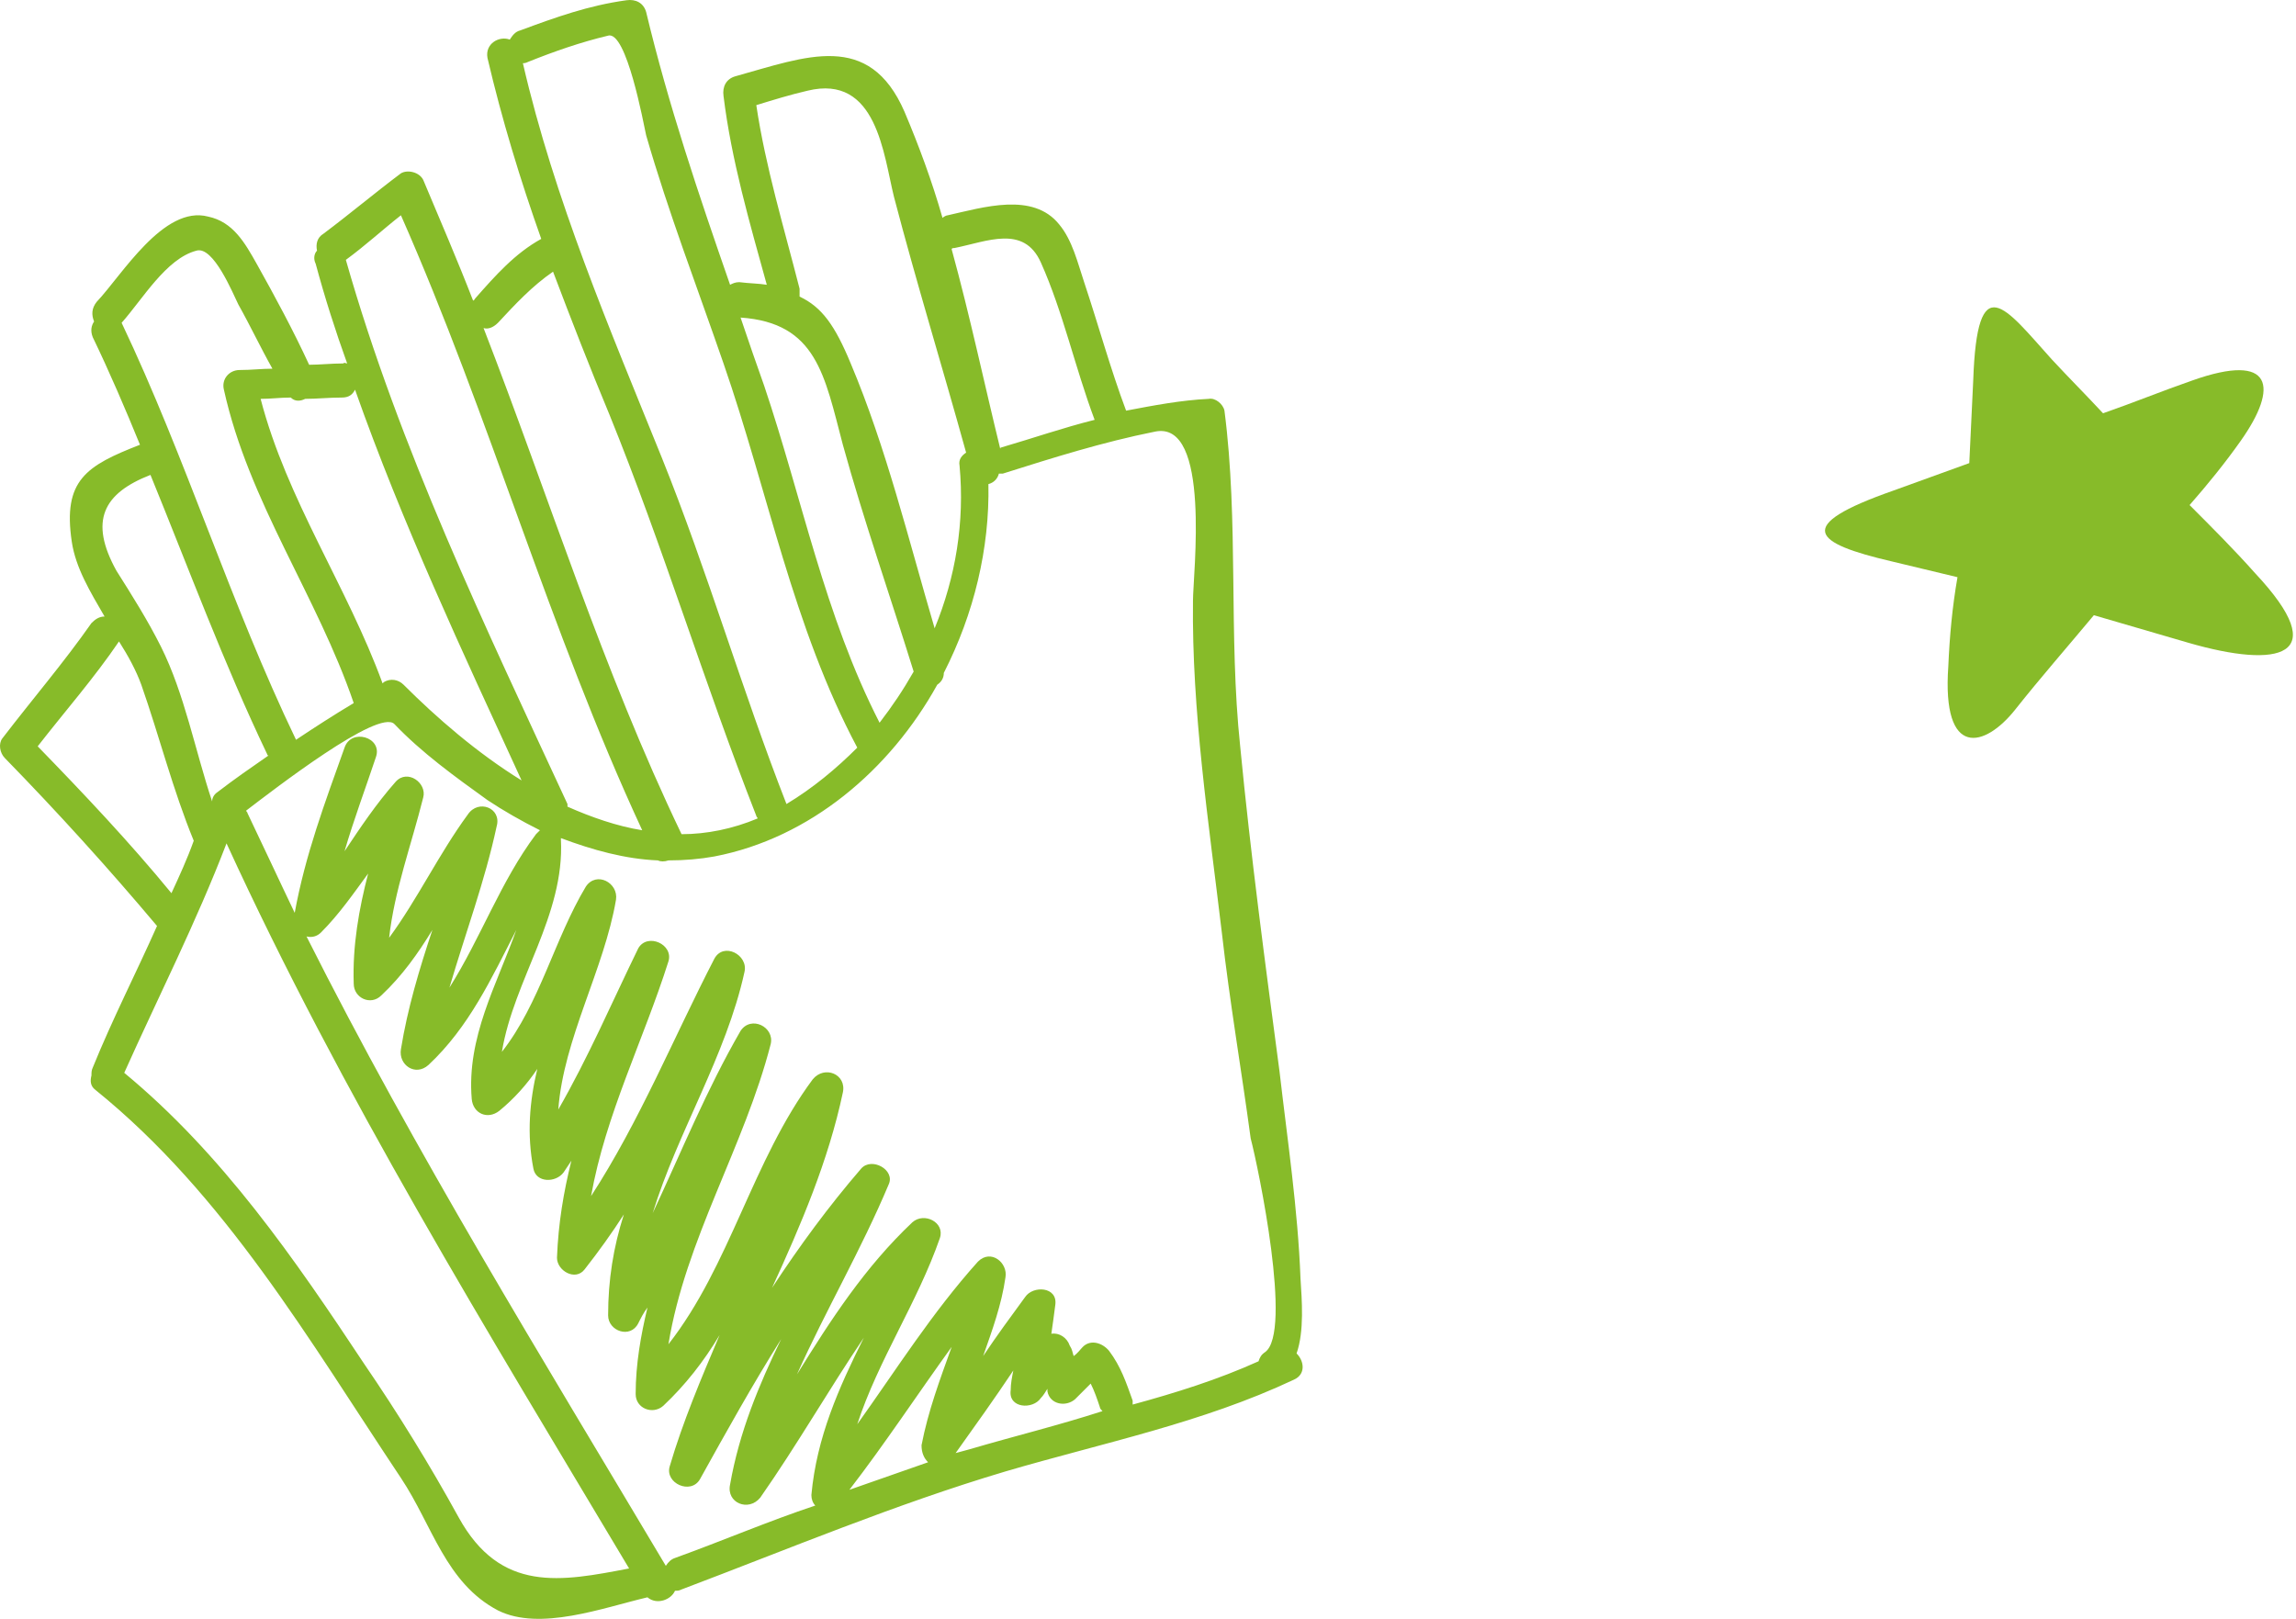
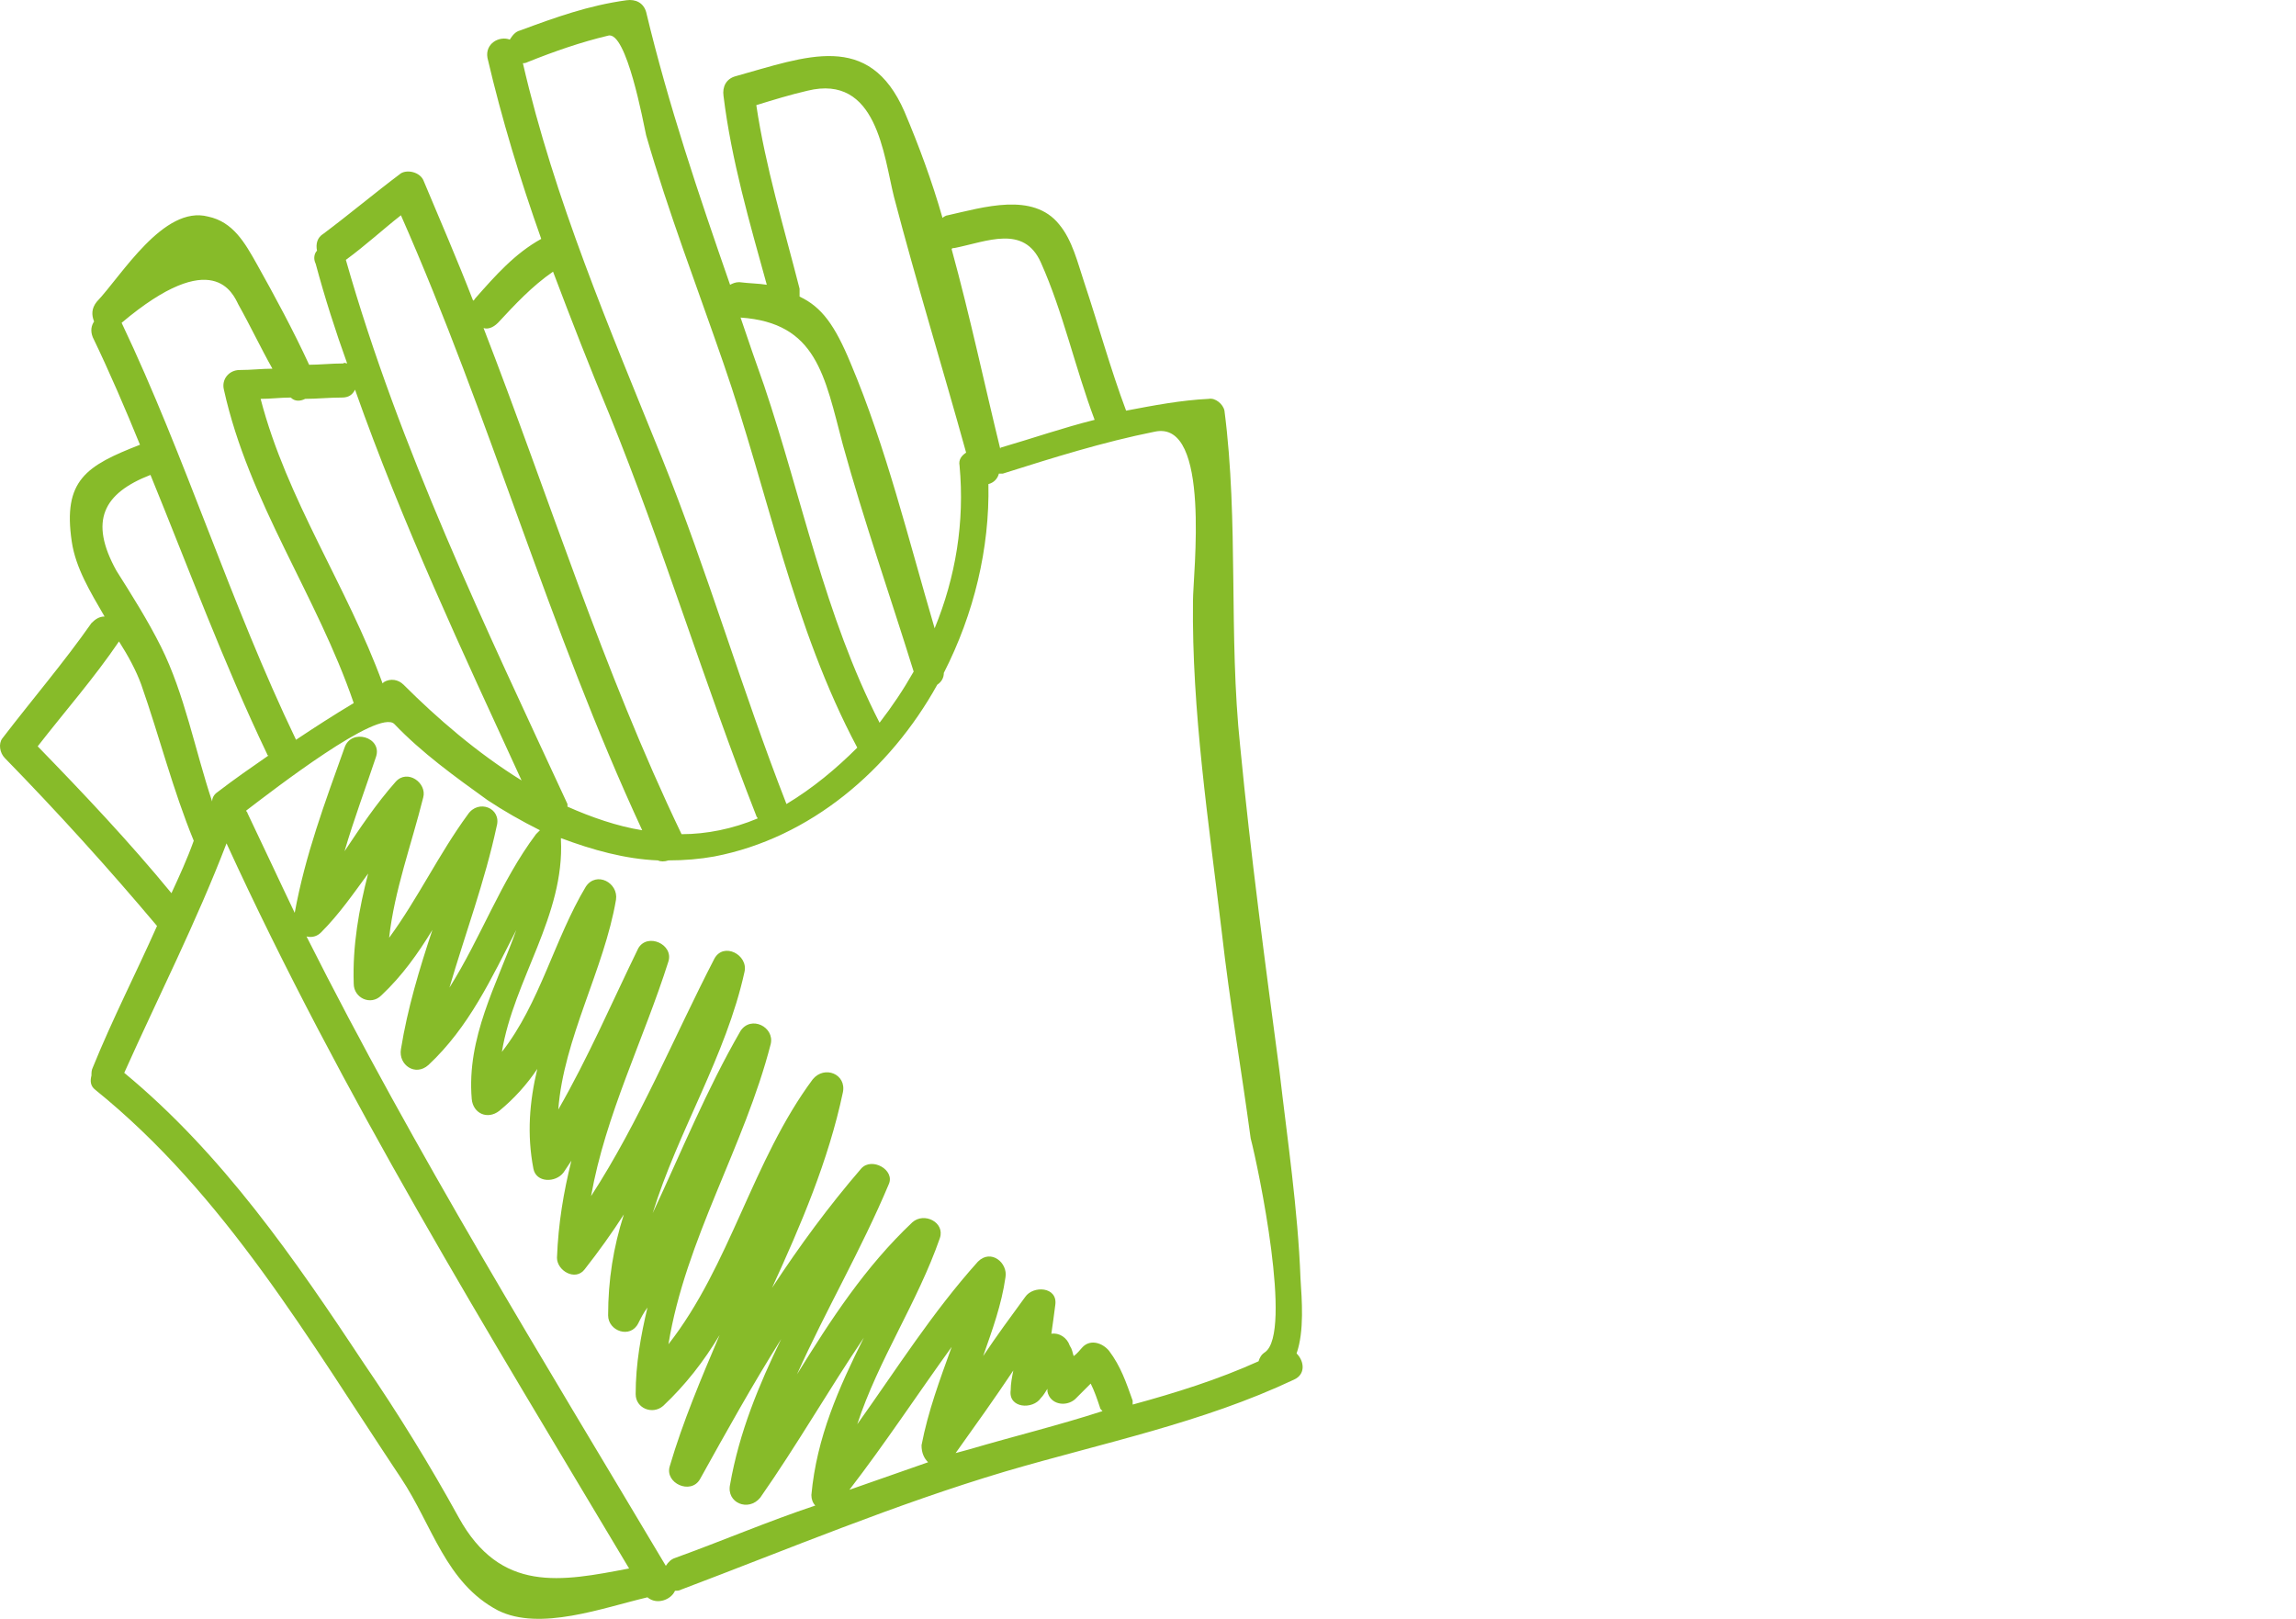
<svg xmlns="http://www.w3.org/2000/svg" width="624" height="440" viewBox="0 0 624 440" fill="none">
-   <path d="M343.826 367.505C342.757 368.218 342.4 368.93 342.044 370C330.996 374.989 319.591 378.553 307.83 381.761C307.83 381.404 307.83 381.048 307.83 380.691C306.048 375.702 304.623 371.425 301.415 367.149C299.633 365.01 296.426 363.941 294.287 366.079C293.575 366.792 292.862 367.862 291.793 368.574C291.436 367.505 291.436 366.792 290.724 365.723C290.011 363.585 287.872 362.159 285.734 362.516C286.09 360.021 286.447 357.526 286.803 354.675C287.516 349.686 280.745 349.329 278.606 352.537C274.686 357.883 270.766 363.229 267.202 368.574C269.696 361.447 272.191 354.675 273.26 347.191C273.973 343.271 269.34 339.35 265.776 342.914C253.303 356.813 243.68 372.138 232.988 387.107C238.69 369.643 249.382 353.962 255.441 336.499C256.866 332.223 251.164 329.371 247.957 332.222C235.127 344.34 225.86 358.595 216.594 373.564C224.435 356.1 234.057 339.706 241.542 321.887C243.324 317.967 236.909 314.403 234.057 317.61C225.148 327.946 217.307 338.637 209.823 350.042C217.663 332.935 225.148 315.472 229.068 296.94C230.137 291.95 224.078 289.456 220.871 293.376C204.477 315.472 198.418 343.983 181.668 365.367C186.301 336.856 202.339 311.552 209.466 283.753C210.536 279.12 204.121 275.913 201.27 280.189C192.003 296.227 185.232 312.977 177.391 329.728C184.163 307.632 197.349 286.961 202.339 264.152C203.408 259.519 196.636 255.955 194.142 260.588C183.094 281.971 173.827 304.78 160.641 325.095C164.561 302.998 174.897 282.684 181.668 261.301C183.094 256.668 175.966 253.46 173.471 257.737C166.343 272.349 159.928 287.317 151.731 301.573C153.157 282.328 164.205 263.439 167.412 244.55C168.125 239.917 162.067 236.71 159.215 240.987C150.662 255.242 146.742 272.705 136.406 285.892C139.614 266.29 153.513 248.827 152.444 228.157V227.8C160.997 231.008 169.907 233.502 178.817 233.859C179.53 234.215 180.599 234.215 181.668 233.859C185.945 233.859 190.221 233.502 194.142 232.79C220.158 227.8 241.898 209.268 254.728 186.102C255.797 185.39 256.51 184.321 256.51 182.895C264.707 166.857 268.984 149.038 268.627 131.575C270.053 131.218 271.122 130.149 271.478 128.724C271.835 128.724 272.191 128.724 272.548 128.724C286.09 124.447 299.633 120.17 313.889 117.319C329.214 114.112 324.224 156.166 324.224 163.294C323.868 193.23 328.501 223.523 332.065 253.46C334.203 272.349 337.411 290.881 339.905 309.413C342.044 317.61 351.31 362.159 343.826 367.505ZM263.638 393.878C262.212 394.234 261.143 394.591 259.717 394.947C265.063 387.463 270.409 379.979 275.399 372.495C275.042 374.277 274.686 376.059 274.686 377.84C273.973 382.83 280.745 383.186 282.883 379.979C283.596 379.266 283.952 378.553 284.665 377.484C284.665 377.841 284.665 377.84 284.665 378.197C285.378 381.761 289.654 382.473 292.149 380.335C293.575 378.909 295 377.484 296.426 376.059C297.495 378.197 298.208 380.335 298.92 382.473C298.92 382.83 299.277 383.186 299.633 383.543C287.516 387.463 275.755 390.314 263.638 393.878ZM252.233 397.442C245.105 399.937 237.978 402.431 230.85 404.926C240.472 392.452 249.382 378.909 258.648 366.079C255.441 374.989 252.233 383.543 250.451 392.809C250.451 394.947 251.164 396.373 252.233 397.442ZM183.45 423.458C182.381 423.815 181.668 424.528 180.955 425.597C147.455 369.287 112.885 313.334 83.304 254.529C84.73 254.886 86.155 254.529 87.225 253.46C92.214 248.471 96.134 242.768 100.055 237.423C97.56 247.045 95.778 257.024 96.134 267.359C96.134 271.28 100.767 273.418 103.619 270.567C109.321 265.221 113.597 259.162 117.518 252.747C113.954 263.439 110.746 274.131 108.964 285.179C108.252 289.456 112.885 292.663 116.449 289.456C127.497 279.12 133.555 265.934 140.327 252.747C134.981 267.716 126.784 281.971 128.209 298.722C128.566 302.642 132.486 304.424 135.694 301.929C139.614 298.722 143.178 294.802 146.029 290.525C143.891 299.435 143.178 308.344 144.96 317.61C145.673 321.531 151.018 321.531 153.157 318.68C153.87 317.611 154.582 316.541 155.295 315.472C153.157 324.026 151.731 332.579 151.375 341.845C151.375 345.409 156.364 348.26 158.859 345.052C162.779 340.063 166.343 335.074 169.551 330.084C166.7 338.994 165.274 347.903 165.274 357.526C165.274 361.803 171.333 363.941 173.471 359.665C174.184 358.239 174.897 356.813 175.966 355.388C174.184 362.872 172.758 370.712 172.758 378.909C172.758 382.83 177.391 384.612 180.242 382.117C186.301 376.415 191.291 370 195.567 362.872C190.578 374.633 185.588 386.394 182.024 398.511C180.599 403.144 187.727 406.351 190.221 402.075C197.349 389.245 204.477 376.415 212.318 363.941C206.259 376.415 200.913 389.245 198.418 403.5C197.349 408.49 203.408 410.985 206.615 407.064C216.594 392.809 225.148 377.84 234.77 363.585C227.999 377.128 221.94 390.671 220.515 406.352C220.515 407.421 220.871 408.49 221.584 409.203C208.754 413.479 196.28 418.825 183.45 423.458ZM124.646 412.41C116.805 398.155 108.252 384.256 98.985 370.713C80.097 342.201 60.495 313.69 33.766 291.594C43.032 270.923 53.367 250.609 61.564 229.226C92.927 297.653 132.486 361.803 170.976 426.309C152.444 429.873 136.05 433.081 124.646 412.41ZM10.244 202.853C17.728 193.23 25.569 184.32 32.34 174.342C34.835 178.262 36.974 182.182 38.399 186.102C43.389 200.358 46.952 214.614 52.655 228.513C50.873 233.502 48.734 238.135 46.596 242.768C35.192 228.869 22.718 215.683 10.244 202.853ZM40.894 129.08C41.25 129.08 41.25 129.08 40.894 129.08C51.229 154.384 60.852 180.4 72.612 204.991C72.612 205.348 72.969 205.348 72.969 205.348C68.336 208.555 63.703 211.763 59.07 215.326C58.001 216.039 57.644 217.108 57.644 217.821C53.011 203.922 50.16 188.597 43.745 175.767C40.181 168.639 35.904 161.868 31.628 155.097C24.143 141.554 28.064 134.069 40.894 129.08ZM33.053 87.739C38.755 81.324 45.17 70.276 53.367 68.137C58.001 66.712 63.346 79.898 64.772 82.749C67.98 88.451 70.831 94.51 74.038 100.212C71.187 100.212 68.336 100.569 65.128 100.569C62.277 100.569 60.139 103.063 60.852 105.915C67.623 136.564 86.155 161.868 96.134 191.092C90.788 194.299 85.799 197.507 80.453 201.071C62.634 164.006 50.516 124.447 33.053 87.739ZM82.948 108.409C86.155 108.409 89.363 108.053 92.927 108.053C94.709 108.053 95.778 107.34 96.491 105.915C109.321 142.266 125.715 177.193 141.752 212.119C129.635 204.635 118.587 195.012 109.677 186.102C108.252 184.677 106.113 184.321 104.331 185.39L103.975 185.746C94.352 159.373 77.958 135.851 70.831 108.409C73.682 108.409 76.177 108.053 79.028 108.053C80.097 109.122 81.522 109.122 82.948 108.409ZM127.14 221.385C119.3 232.077 113.597 244.194 105.757 254.886C107.182 242.056 111.815 229.582 115.023 216.752C116.092 212.832 110.746 208.911 107.539 212.475C102.193 218.534 97.916 224.949 93.639 231.364C96.134 222.811 99.342 214.257 102.193 205.704C103.975 200.358 95.421 197.863 93.639 203.209C88.294 218.178 82.948 232.433 80.097 248.114C75.82 239.205 71.543 229.939 67.267 221.029C67.267 220.672 66.91 220.672 66.91 220.316C74.394 214.614 102.906 192.517 107.182 196.794C114.667 204.635 123.576 211.05 132.486 217.465C136.763 220.316 141.752 223.167 146.742 225.662C146.385 226.018 146.029 226.375 145.673 226.731C136.05 239.561 130.704 254.886 122.151 268.429C126.427 253.817 131.773 239.561 134.981 224.593C136.406 219.603 129.991 217.108 127.14 221.385ZM108.964 58.515C133.199 113.399 149.237 171.134 174.54 225.662C167.769 224.593 160.641 222.098 154.226 219.247C154.226 218.89 154.226 218.89 154.226 218.534C131.773 170.065 108.608 121.952 93.996 70.632C99.342 66.712 103.975 62.435 108.964 58.515ZM135.337 87.739C139.97 82.749 144.603 77.76 150.306 73.839C155.295 87.026 160.285 99.856 165.63 112.686C180.242 148.681 191.291 185.39 205.546 221.741C205.546 222.098 205.903 222.098 205.903 222.454C199.131 225.305 192.003 226.731 185.232 226.731C163.849 182.182 149.236 135.139 131.417 89.164C132.486 89.521 133.912 89.164 135.337 87.739ZM142.109 17.174C142.465 17.174 142.821 17.173 143.534 16.817C150.662 13.966 157.79 11.471 165.274 9.689C170.264 8.264 174.897 33.568 175.609 36.775C181.668 57.802 189.509 78.116 196.636 98.787C208.754 133.713 215.525 170.421 232.988 203.209C227.286 208.912 220.871 214.257 213.743 218.534C201.626 187.528 192.36 155.453 179.886 124.447C165.63 89.164 150.662 54.238 142.109 17.174ZM229.068 120.883C234.77 141.554 241.898 161.868 248.313 182.538C245.462 187.528 242.611 191.805 239.047 196.438C224.078 167.214 218.02 135.495 207.684 104.845C205.546 98.787 203.408 92.728 201.27 86.313C221.94 87.739 224.078 101.994 229.068 120.883ZM205.546 28.578C210.179 27.152 214.812 25.727 219.445 24.658C238.334 20.025 240.116 42.121 242.967 53.525C249.026 76.691 256.154 99.856 262.569 123.021C261.5 123.734 260.43 124.803 260.787 126.585C262.212 141.91 259.717 156.878 254.015 170.778C246.887 146.543 240.829 121.596 231.206 98.787C226.93 88.451 223.366 83.462 217.307 80.611C217.307 79.898 217.307 79.186 217.307 78.473C213.03 61.722 208.041 45.328 205.546 28.578ZM259.361 67.424C268.271 65.642 278.25 61.01 282.883 71.345C288.942 84.888 292.149 99.856 297.495 114.112C288.942 116.25 280.745 119.101 272.191 121.596C272.191 121.596 271.835 121.596 271.835 121.952C267.558 104.489 263.638 85.957 258.648 67.781C258.648 67.425 259.005 67.424 259.361 67.424ZM353.448 347.547C352.735 328.659 349.884 309.77 347.746 291.237C343.826 261.657 339.905 232.433 337.054 202.853C333.847 172.56 336.698 141.91 332.778 111.617C332.421 109.835 330.283 108.053 328.501 108.409C321.017 108.766 313.532 110.191 306.048 111.617C301.772 100.212 298.564 88.452 294.644 76.691C292.862 71.345 291.436 65.286 287.872 61.01C280.745 52.1 267.202 56.376 257.579 58.515C257.223 58.515 256.51 58.871 256.154 59.227C253.302 49.249 249.739 39.626 245.818 30.36C236.196 8.264 219.089 15.392 199.844 20.737C197.349 21.45 196.28 23.588 196.636 26.083C198.775 43.546 203.764 60.653 208.397 77.403C206.259 77.047 203.764 77.047 200.913 76.691C199.844 76.691 199.131 77.047 198.418 77.403C189.865 52.812 181.668 28.578 175.609 3.274C174.897 0.779 172.758 -0.29 170.263 0.067C159.928 1.492 151.018 4.7 141.396 8.264C139.97 8.62 139.258 9.689 138.545 10.758C135.694 9.689 131.773 11.828 132.486 15.748C136.406 32.498 141.396 48.892 147.098 64.93C139.97 68.85 134.624 74.909 129.279 80.967C128.922 81.324 128.922 81.68 128.566 81.68C124.289 70.632 119.656 59.94 115.023 48.892C113.954 46.754 110.746 46.041 108.964 47.11C101.837 52.456 95.065 58.158 87.937 63.504C86.155 64.573 85.799 66.355 86.155 68.137C85.443 68.85 85.086 70.276 85.799 71.701C88.294 80.967 91.145 89.877 94.352 98.787C93.996 98.787 93.64 98.43 93.283 98.787C90.076 98.787 86.868 99.143 84.017 99.143C79.74 89.877 74.751 80.611 69.761 71.701C66.554 65.999 63.346 60.297 56.575 58.871C44.458 55.664 33.053 74.909 26.282 82.037C24.856 83.819 24.856 85.6 25.569 87.382C24.856 88.452 24.5 89.877 25.213 91.659C29.846 101.281 34.122 111.26 38.043 120.883C23.431 126.585 17.016 130.506 19.51 147.256C20.579 154.384 24.5 160.799 28.42 167.57C26.995 167.57 25.925 168.283 24.856 169.352C17.372 180.044 8.819 190.023 0.622 200.714C-0.448 202.14 -0.091 204.635 1.334 206.06C15.59 220.672 29.489 235.997 42.676 251.678C36.974 264.508 30.558 276.982 25.213 290.168C24.856 290.881 24.856 291.594 24.856 292.307C24.5 293.732 24.5 295.158 25.925 296.227C61.208 324.738 84.017 364.298 108.964 401.718C117.518 414.549 121.082 430.23 135.337 437.714C146.742 443.416 163.848 437.001 175.966 434.15C178.46 436.288 182.381 434.863 183.45 432.368C184.163 432.368 184.519 432.368 185.232 432.012C214.456 420.964 243.324 408.846 273.26 399.936C299.99 392.096 326.719 386.75 351.666 374.989C354.874 373.564 354.517 370 352.379 367.861C354.517 361.803 353.805 353.25 353.448 347.547Z" fill="#87BB29" />
-   <path d="M595.794 103.42C587.597 106.271 579.756 109.479 571.559 112.33C566.926 107.34 562.293 102.707 557.66 97.717C544.83 83.462 537.345 72.413 536.276 103.42C535.92 110.904 535.564 118.388 535.207 125.873C528.436 128.367 521.308 130.862 514.536 133.357C487.094 142.979 492.797 147.613 514.18 152.602C520.239 154.028 525.941 155.453 532 156.879C530.574 165.076 529.861 172.917 529.505 181.114C527.723 206.418 539.484 203.21 547.681 192.875C554.452 184.321 561.936 175.768 569.064 167.214C577.618 169.709 586.171 172.204 594.724 174.699C619.315 181.827 634.284 178.619 612.9 155.81C607.198 149.395 601.139 143.336 595.081 137.277C600.07 131.575 604.703 125.873 608.98 119.814C619.315 105.202 617.89 95.579 595.794 103.42Z" fill="#87BB29" />
+   <path d="M343.826 367.505C342.757 368.218 342.4 368.93 342.044 370C330.996 374.989 319.591 378.553 307.83 381.761C307.83 381.404 307.83 381.048 307.83 380.691C306.048 375.702 304.623 371.425 301.415 367.149C299.633 365.01 296.426 363.941 294.287 366.079C293.575 366.792 292.862 367.862 291.793 368.574C291.436 367.505 291.436 366.792 290.724 365.723C290.011 363.585 287.872 362.159 285.734 362.516C286.09 360.021 286.447 357.526 286.803 354.675C287.516 349.686 280.745 349.329 278.606 352.537C274.686 357.883 270.766 363.229 267.202 368.574C269.696 361.447 272.191 354.675 273.26 347.191C273.973 343.271 269.34 339.35 265.776 342.914C253.303 356.813 243.68 372.138 232.988 387.107C238.69 369.643 249.382 353.962 255.441 336.499C256.866 332.223 251.164 329.371 247.957 332.222C235.127 344.34 225.86 358.595 216.594 373.564C224.435 356.1 234.057 339.706 241.542 321.887C243.324 317.967 236.909 314.403 234.057 317.61C225.148 327.946 217.307 338.637 209.823 350.042C217.663 332.935 225.148 315.472 229.068 296.94C230.137 291.95 224.078 289.456 220.871 293.376C204.477 315.472 198.418 343.983 181.668 365.367C186.301 336.856 202.339 311.552 209.466 283.753C210.536 279.12 204.121 275.913 201.27 280.189C192.003 296.227 185.232 312.977 177.391 329.728C184.163 307.632 197.349 286.961 202.339 264.152C203.408 259.519 196.636 255.955 194.142 260.588C183.094 281.971 173.827 304.78 160.641 325.095C164.561 302.998 174.897 282.684 181.668 261.301C183.094 256.668 175.966 253.46 173.471 257.737C166.343 272.349 159.928 287.317 151.731 301.573C153.157 282.328 164.205 263.439 167.412 244.55C168.125 239.917 162.067 236.71 159.215 240.987C150.662 255.242 146.742 272.705 136.406 285.892C139.614 266.29 153.513 248.827 152.444 228.157V227.8C160.997 231.008 169.907 233.502 178.817 233.859C179.53 234.215 180.599 234.215 181.668 233.859C185.945 233.859 190.221 233.502 194.142 232.79C220.158 227.8 241.898 209.268 254.728 186.102C255.797 185.39 256.51 184.321 256.51 182.895C264.707 166.857 268.984 149.038 268.627 131.575C270.053 131.218 271.122 130.149 271.478 128.724C271.835 128.724 272.191 128.724 272.548 128.724C286.09 124.447 299.633 120.17 313.889 117.319C329.214 114.112 324.224 156.166 324.224 163.294C323.868 193.23 328.501 223.523 332.065 253.46C334.203 272.349 337.411 290.881 339.905 309.413C342.044 317.61 351.31 362.159 343.826 367.505ZM263.638 393.878C262.212 394.234 261.143 394.591 259.717 394.947C265.063 387.463 270.409 379.979 275.399 372.495C275.042 374.277 274.686 376.059 274.686 377.84C273.973 382.83 280.745 383.186 282.883 379.979C283.596 379.266 283.952 378.553 284.665 377.484C284.665 377.841 284.665 377.84 284.665 378.197C285.378 381.761 289.654 382.473 292.149 380.335C293.575 378.909 295 377.484 296.426 376.059C297.495 378.197 298.208 380.335 298.92 382.473C298.92 382.83 299.277 383.186 299.633 383.543C287.516 387.463 275.755 390.314 263.638 393.878ZM252.233 397.442C245.105 399.937 237.978 402.431 230.85 404.926C240.472 392.452 249.382 378.909 258.648 366.079C255.441 374.989 252.233 383.543 250.451 392.809C250.451 394.947 251.164 396.373 252.233 397.442ZM183.45 423.458C182.381 423.815 181.668 424.528 180.955 425.597C147.455 369.287 112.885 313.334 83.304 254.529C84.73 254.886 86.155 254.529 87.225 253.46C92.214 248.471 96.134 242.768 100.055 237.423C97.56 247.045 95.778 257.024 96.134 267.359C96.134 271.28 100.767 273.418 103.619 270.567C109.321 265.221 113.597 259.162 117.518 252.747C113.954 263.439 110.746 274.131 108.964 285.179C108.252 289.456 112.885 292.663 116.449 289.456C127.497 279.12 133.555 265.934 140.327 252.747C134.981 267.716 126.784 281.971 128.209 298.722C128.566 302.642 132.486 304.424 135.694 301.929C139.614 298.722 143.178 294.802 146.029 290.525C143.891 299.435 143.178 308.344 144.96 317.61C145.673 321.531 151.018 321.531 153.157 318.68C153.87 317.611 154.582 316.541 155.295 315.472C153.157 324.026 151.731 332.579 151.375 341.845C151.375 345.409 156.364 348.26 158.859 345.052C162.779 340.063 166.343 335.074 169.551 330.084C166.7 338.994 165.274 347.903 165.274 357.526C165.274 361.803 171.333 363.941 173.471 359.665C174.184 358.239 174.897 356.813 175.966 355.388C174.184 362.872 172.758 370.712 172.758 378.909C172.758 382.83 177.391 384.612 180.242 382.117C186.301 376.415 191.291 370 195.567 362.872C190.578 374.633 185.588 386.394 182.024 398.511C180.599 403.144 187.727 406.351 190.221 402.075C197.349 389.245 204.477 376.415 212.318 363.941C206.259 376.415 200.913 389.245 198.418 403.5C197.349 408.49 203.408 410.985 206.615 407.064C216.594 392.809 225.148 377.84 234.77 363.585C227.999 377.128 221.94 390.671 220.515 406.352C220.515 407.421 220.871 408.49 221.584 409.203C208.754 413.479 196.28 418.825 183.45 423.458ZM124.646 412.41C116.805 398.155 108.252 384.256 98.985 370.713C80.097 342.201 60.495 313.69 33.766 291.594C43.032 270.923 53.367 250.609 61.564 229.226C92.927 297.653 132.486 361.803 170.976 426.309C152.444 429.873 136.05 433.081 124.646 412.41ZM10.244 202.853C17.728 193.23 25.569 184.32 32.34 174.342C34.835 178.262 36.974 182.182 38.399 186.102C43.389 200.358 46.952 214.614 52.655 228.513C50.873 233.502 48.734 238.135 46.596 242.768C35.192 228.869 22.718 215.683 10.244 202.853ZM40.894 129.08C41.25 129.08 41.25 129.08 40.894 129.08C51.229 154.384 60.852 180.4 72.612 204.991C72.612 205.348 72.969 205.348 72.969 205.348C68.336 208.555 63.703 211.763 59.07 215.326C58.001 216.039 57.644 217.108 57.644 217.821C53.011 203.922 50.16 188.597 43.745 175.767C40.181 168.639 35.904 161.868 31.628 155.097C24.143 141.554 28.064 134.069 40.894 129.08ZM33.053 87.739C58.001 66.712 63.346 79.898 64.772 82.749C67.98 88.451 70.831 94.51 74.038 100.212C71.187 100.212 68.336 100.569 65.128 100.569C62.277 100.569 60.139 103.063 60.852 105.915C67.623 136.564 86.155 161.868 96.134 191.092C90.788 194.299 85.799 197.507 80.453 201.071C62.634 164.006 50.516 124.447 33.053 87.739ZM82.948 108.409C86.155 108.409 89.363 108.053 92.927 108.053C94.709 108.053 95.778 107.34 96.491 105.915C109.321 142.266 125.715 177.193 141.752 212.119C129.635 204.635 118.587 195.012 109.677 186.102C108.252 184.677 106.113 184.321 104.331 185.39L103.975 185.746C94.352 159.373 77.958 135.851 70.831 108.409C73.682 108.409 76.177 108.053 79.028 108.053C80.097 109.122 81.522 109.122 82.948 108.409ZM127.14 221.385C119.3 232.077 113.597 244.194 105.757 254.886C107.182 242.056 111.815 229.582 115.023 216.752C116.092 212.832 110.746 208.911 107.539 212.475C102.193 218.534 97.916 224.949 93.639 231.364C96.134 222.811 99.342 214.257 102.193 205.704C103.975 200.358 95.421 197.863 93.639 203.209C88.294 218.178 82.948 232.433 80.097 248.114C75.82 239.205 71.543 229.939 67.267 221.029C67.267 220.672 66.91 220.672 66.91 220.316C74.394 214.614 102.906 192.517 107.182 196.794C114.667 204.635 123.576 211.05 132.486 217.465C136.763 220.316 141.752 223.167 146.742 225.662C146.385 226.018 146.029 226.375 145.673 226.731C136.05 239.561 130.704 254.886 122.151 268.429C126.427 253.817 131.773 239.561 134.981 224.593C136.406 219.603 129.991 217.108 127.14 221.385ZM108.964 58.515C133.199 113.399 149.237 171.134 174.54 225.662C167.769 224.593 160.641 222.098 154.226 219.247C154.226 218.89 154.226 218.89 154.226 218.534C131.773 170.065 108.608 121.952 93.996 70.632C99.342 66.712 103.975 62.435 108.964 58.515ZM135.337 87.739C139.97 82.749 144.603 77.76 150.306 73.839C155.295 87.026 160.285 99.856 165.63 112.686C180.242 148.681 191.291 185.39 205.546 221.741C205.546 222.098 205.903 222.098 205.903 222.454C199.131 225.305 192.003 226.731 185.232 226.731C163.849 182.182 149.236 135.139 131.417 89.164C132.486 89.521 133.912 89.164 135.337 87.739ZM142.109 17.174C142.465 17.174 142.821 17.173 143.534 16.817C150.662 13.966 157.79 11.471 165.274 9.689C170.264 8.264 174.897 33.568 175.609 36.775C181.668 57.802 189.509 78.116 196.636 98.787C208.754 133.713 215.525 170.421 232.988 203.209C227.286 208.912 220.871 214.257 213.743 218.534C201.626 187.528 192.36 155.453 179.886 124.447C165.63 89.164 150.662 54.238 142.109 17.174ZM229.068 120.883C234.77 141.554 241.898 161.868 248.313 182.538C245.462 187.528 242.611 191.805 239.047 196.438C224.078 167.214 218.02 135.495 207.684 104.845C205.546 98.787 203.408 92.728 201.27 86.313C221.94 87.739 224.078 101.994 229.068 120.883ZM205.546 28.578C210.179 27.152 214.812 25.727 219.445 24.658C238.334 20.025 240.116 42.121 242.967 53.525C249.026 76.691 256.154 99.856 262.569 123.021C261.5 123.734 260.43 124.803 260.787 126.585C262.212 141.91 259.717 156.878 254.015 170.778C246.887 146.543 240.829 121.596 231.206 98.787C226.93 88.451 223.366 83.462 217.307 80.611C217.307 79.898 217.307 79.186 217.307 78.473C213.03 61.722 208.041 45.328 205.546 28.578ZM259.361 67.424C268.271 65.642 278.25 61.01 282.883 71.345C288.942 84.888 292.149 99.856 297.495 114.112C288.942 116.25 280.745 119.101 272.191 121.596C272.191 121.596 271.835 121.596 271.835 121.952C267.558 104.489 263.638 85.957 258.648 67.781C258.648 67.425 259.005 67.424 259.361 67.424ZM353.448 347.547C352.735 328.659 349.884 309.77 347.746 291.237C343.826 261.657 339.905 232.433 337.054 202.853C333.847 172.56 336.698 141.91 332.778 111.617C332.421 109.835 330.283 108.053 328.501 108.409C321.017 108.766 313.532 110.191 306.048 111.617C301.772 100.212 298.564 88.452 294.644 76.691C292.862 71.345 291.436 65.286 287.872 61.01C280.745 52.1 267.202 56.376 257.579 58.515C257.223 58.515 256.51 58.871 256.154 59.227C253.302 49.249 249.739 39.626 245.818 30.36C236.196 8.264 219.089 15.392 199.844 20.737C197.349 21.45 196.28 23.588 196.636 26.083C198.775 43.546 203.764 60.653 208.397 77.403C206.259 77.047 203.764 77.047 200.913 76.691C199.844 76.691 199.131 77.047 198.418 77.403C189.865 52.812 181.668 28.578 175.609 3.274C174.897 0.779 172.758 -0.29 170.263 0.067C159.928 1.492 151.018 4.7 141.396 8.264C139.97 8.62 139.258 9.689 138.545 10.758C135.694 9.689 131.773 11.828 132.486 15.748C136.406 32.498 141.396 48.892 147.098 64.93C139.97 68.85 134.624 74.909 129.279 80.967C128.922 81.324 128.922 81.68 128.566 81.68C124.289 70.632 119.656 59.94 115.023 48.892C113.954 46.754 110.746 46.041 108.964 47.11C101.837 52.456 95.065 58.158 87.937 63.504C86.155 64.573 85.799 66.355 86.155 68.137C85.443 68.85 85.086 70.276 85.799 71.701C88.294 80.967 91.145 89.877 94.352 98.787C93.996 98.787 93.64 98.43 93.283 98.787C90.076 98.787 86.868 99.143 84.017 99.143C79.74 89.877 74.751 80.611 69.761 71.701C66.554 65.999 63.346 60.297 56.575 58.871C44.458 55.664 33.053 74.909 26.282 82.037C24.856 83.819 24.856 85.6 25.569 87.382C24.856 88.452 24.5 89.877 25.213 91.659C29.846 101.281 34.122 111.26 38.043 120.883C23.431 126.585 17.016 130.506 19.51 147.256C20.579 154.384 24.5 160.799 28.42 167.57C26.995 167.57 25.925 168.283 24.856 169.352C17.372 180.044 8.819 190.023 0.622 200.714C-0.448 202.14 -0.091 204.635 1.334 206.06C15.59 220.672 29.489 235.997 42.676 251.678C36.974 264.508 30.558 276.982 25.213 290.168C24.856 290.881 24.856 291.594 24.856 292.307C24.5 293.732 24.5 295.158 25.925 296.227C61.208 324.738 84.017 364.298 108.964 401.718C117.518 414.549 121.082 430.23 135.337 437.714C146.742 443.416 163.848 437.001 175.966 434.15C178.46 436.288 182.381 434.863 183.45 432.368C184.163 432.368 184.519 432.368 185.232 432.012C214.456 420.964 243.324 408.846 273.26 399.936C299.99 392.096 326.719 386.75 351.666 374.989C354.874 373.564 354.517 370 352.379 367.861C354.517 361.803 353.805 353.25 353.448 347.547Z" fill="#87BB29" />
</svg>